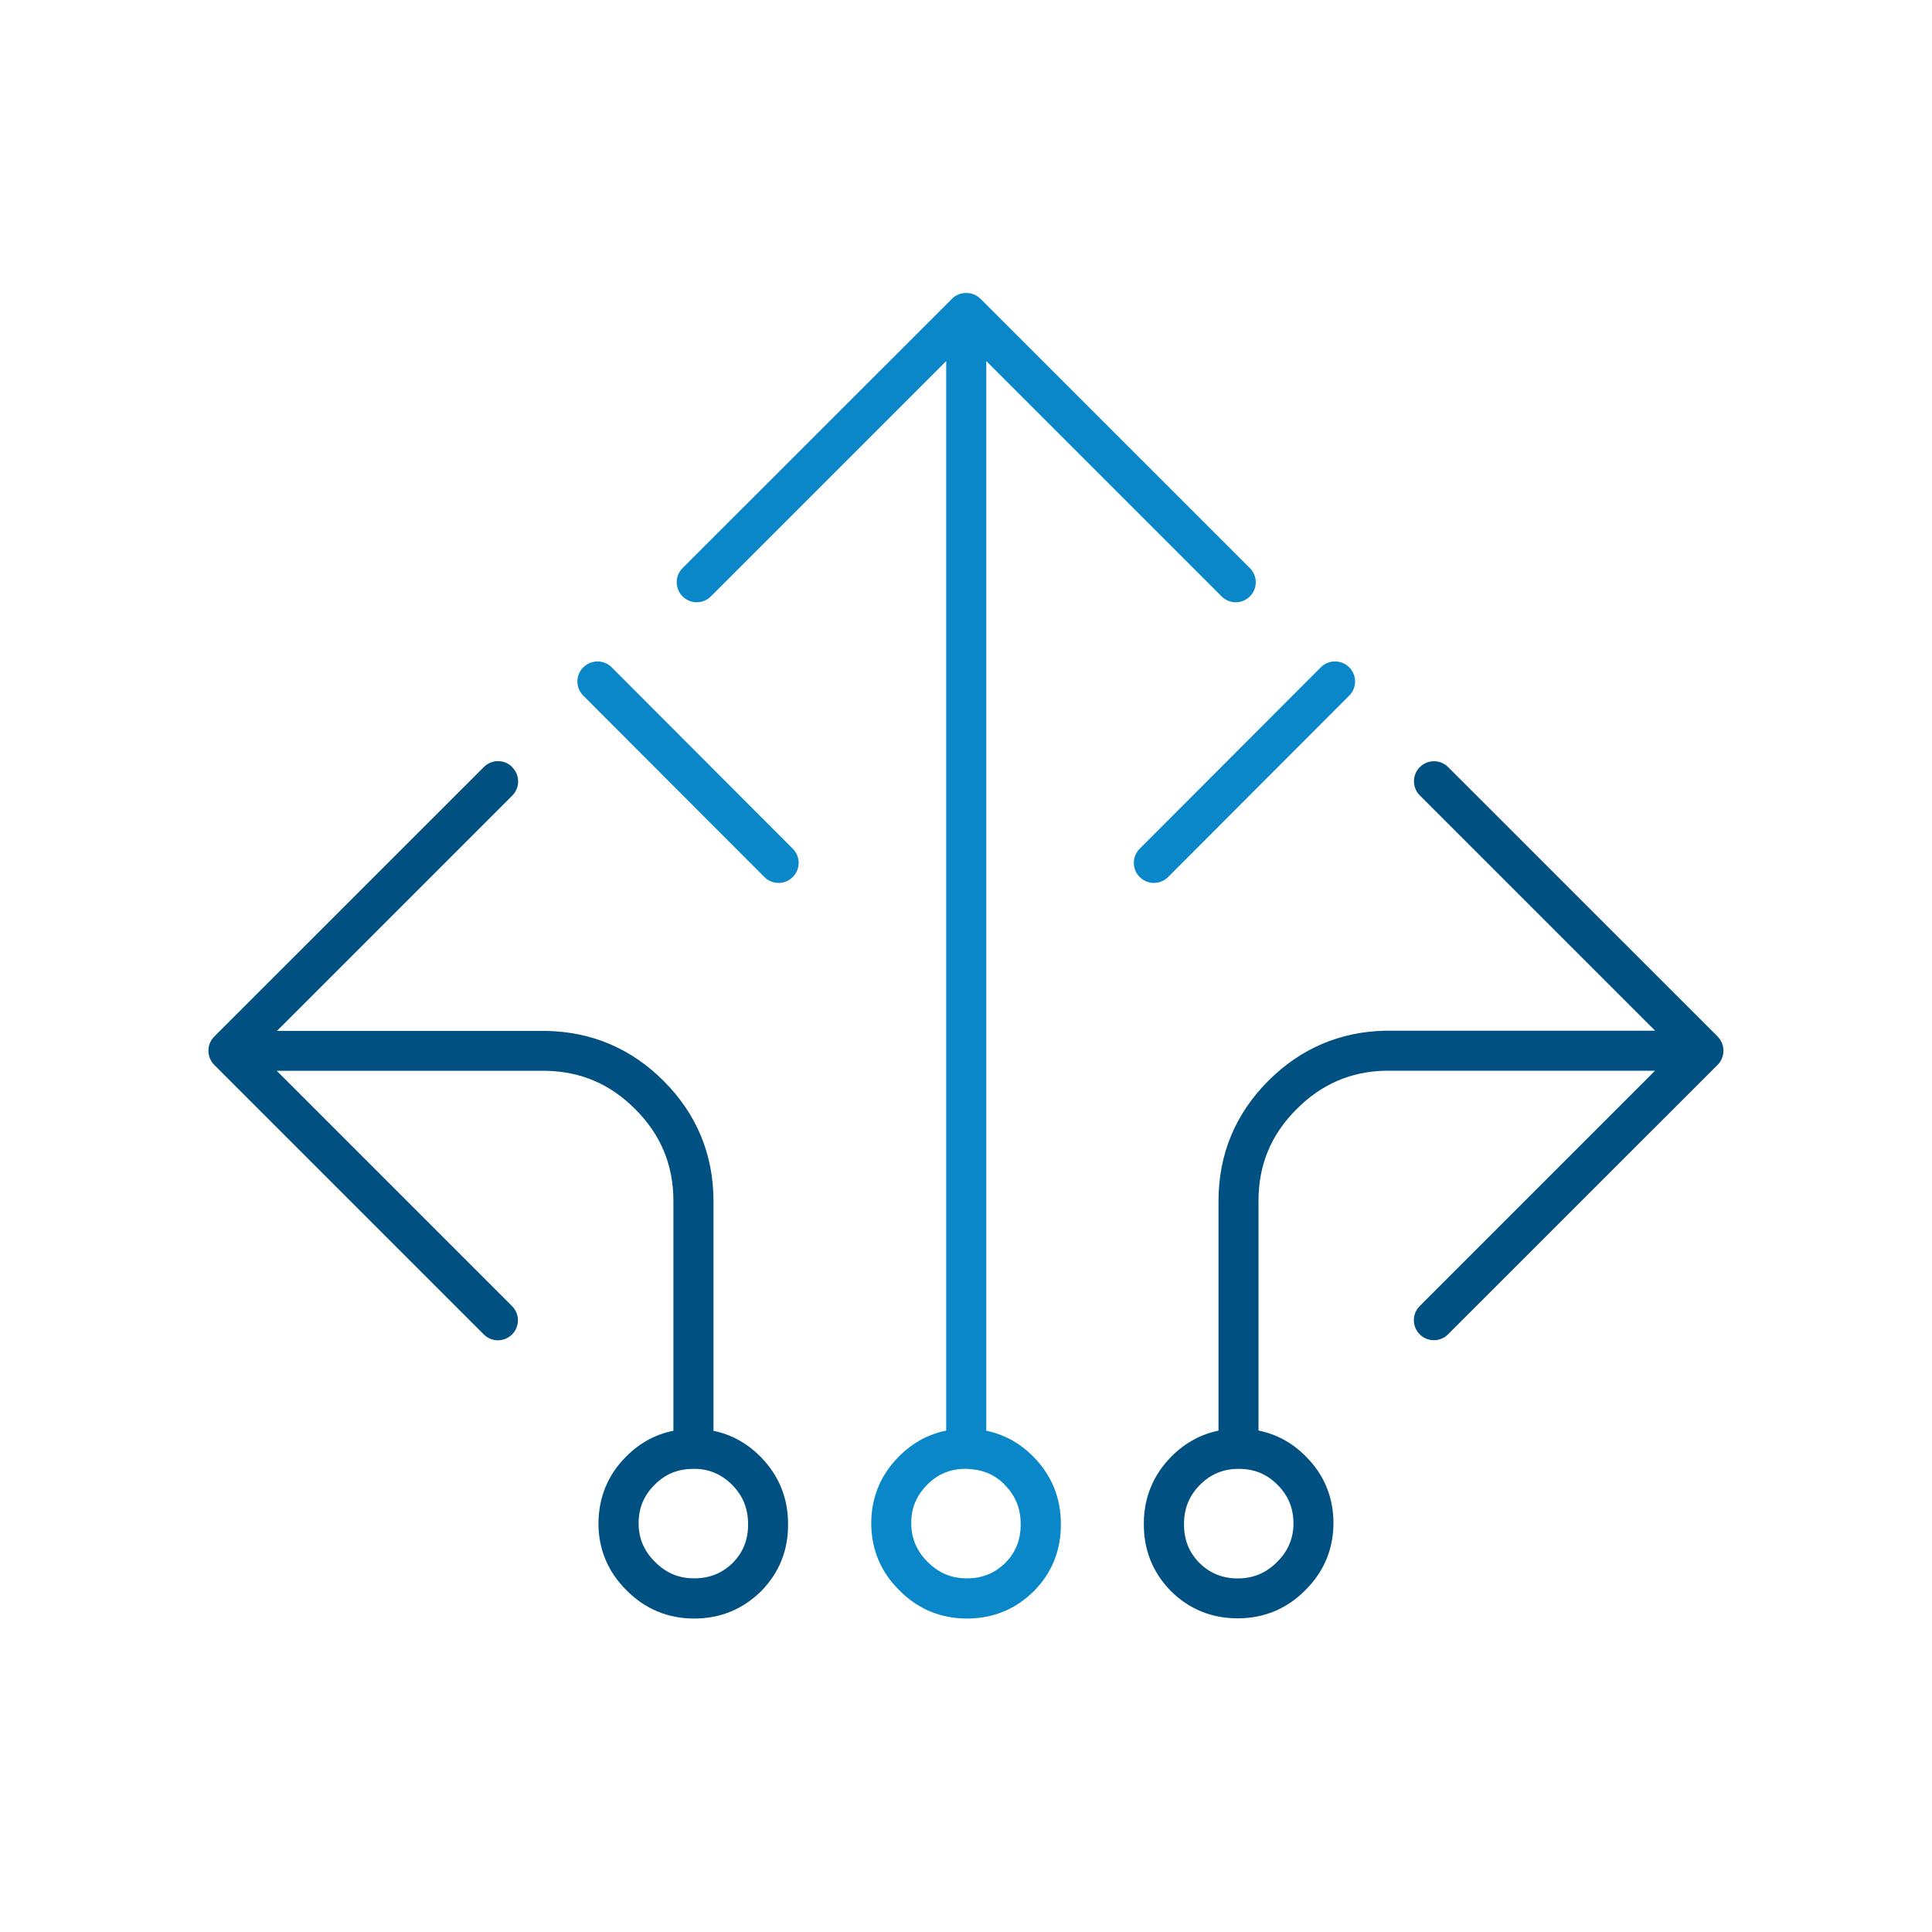
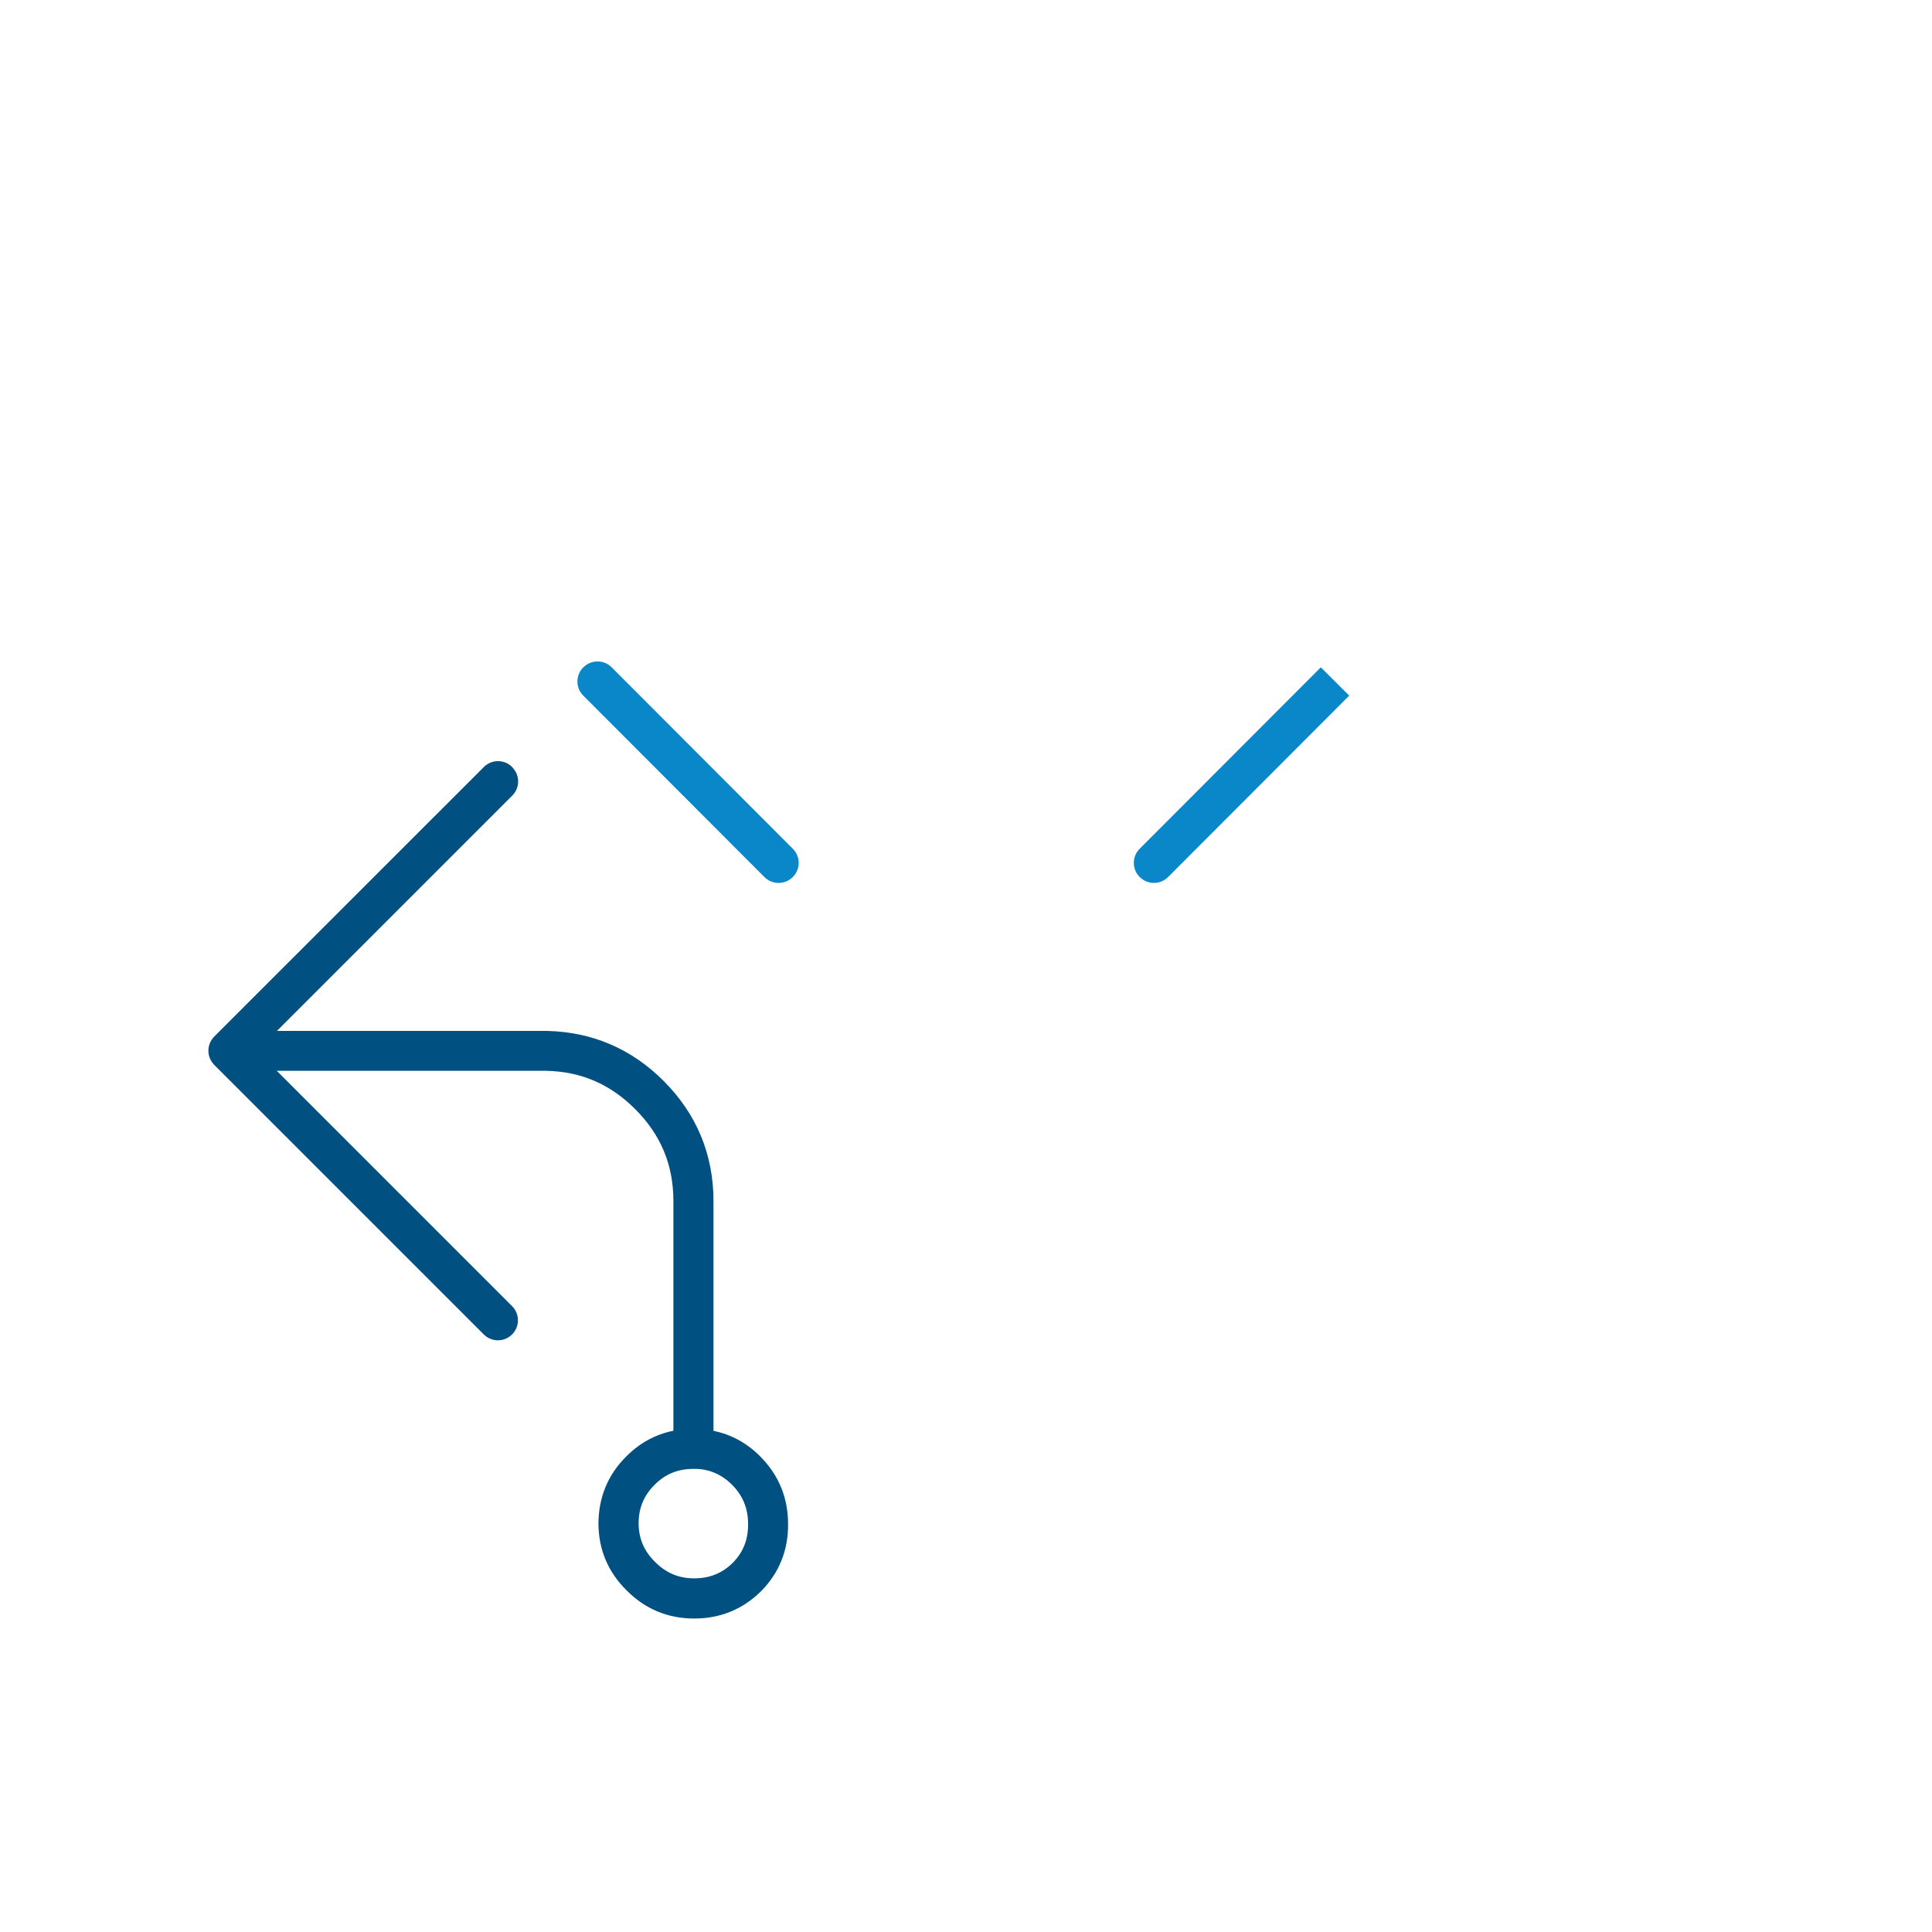
<svg xmlns="http://www.w3.org/2000/svg" id="Layer_1" viewBox="0 0 200 200">
  <defs>
    <style>.cls-1{fill:#005082;}.cls-2{fill:#0a87c8;}</style>
  </defs>
  <path class="cls-1" d="M53.02,79.4c-.81-.81-2.12-.81-2.93,0l-27.9,27.89s-.08.08-.12.13c-.27.31-.43.69-.48,1.08-.02.14-.02.28-.01.42.03.48.24.95.6,1.32,0,0,0,0,0,0l27.9,27.9c.81.81,2.12.81,2.93,0,.81-.81.81-2.12,0-2.93l-24.36-24.36h27.91c3.6.08,6.61,1.38,9.19,3.96,2.66,2.66,3.96,5.78,3.96,9.53v23.77c-1.84.37-3.47,1.25-4.86,2.64-1.91,1.89-2.88,4.23-2.9,6.95.01,2.7.99,5.03,2.91,6.93,1.91,1.93,4.26,2.91,6.96,2.92h.04c2.7,0,5.03-.95,6.95-2.85,1.87-1.91,2.8-4.26,2.77-6.95,0-2.71-.97-5.06-2.89-6.99-1.39-1.39-3.01-2.27-4.83-2.64v-23.77c0-4.84-1.74-9.03-5.17-12.46-3.32-3.32-7.37-5.06-12.07-5.17h-27.95l24.36-24.36c.81-.81.81-2.12,0-2.93ZM71.78,152.06s.01,0,.02,0c1.47-.04,2.86.52,3.96,1.62,1.13,1.13,1.68,2.46,1.68,4.08.02,1.6-.5,2.91-1.56,4-1.11,1.1-2.42,1.63-4.01,1.63h-.02c-1.59,0-2.91-.56-4.05-1.71-1.13-1.12-1.69-2.43-1.69-3.99,0-1.59.55-2.9,1.68-4.01,1.09-1.09,2.38-1.62,3.98-1.62h.03Z" />
-   <path class="cls-2" d="M101.47,30.91s0,0,0,0c-.02-.02,0,0,0,0,0,0,0,0,0,0s0,0,0,0c-.19-.19-.42-.33-.65-.43-.49-.2-1.11-.2-1.6,0-.24.1-.46.24-.65.43,0,0,0,0,0,0,0,0,0,0,0,0,0,0,0,0,0,0,0,0,0,0,0,0l-27.91,27.9c-.81.81-.81,2.12,0,2.93.81.81,2.12.81,2.93,0l24.36-24.36v110.72c-1.84.36-3.47,1.25-4.86,2.64-1.91,1.9-2.89,4.23-2.9,6.94v.02c.01,2.7.99,5.03,2.91,6.93,1.91,1.93,4.25,2.91,6.96,2.92h.04c2.7,0,5.03-.95,6.95-2.86,1.87-1.91,2.8-4.26,2.77-6.95,0-2.71-.97-5.06-2.89-6.99-1.39-1.39-3.01-2.27-4.83-2.64V37.38l24.36,24.36c.81.81,2.12.81,2.93,0,.81-.81.81-2.12,0-2.93l-27.91-27.9ZM103.98,153.68c1.13,1.13,1.68,2.46,1.68,4.08.02,1.59-.5,2.91-1.56,4-1.11,1.1-2.42,1.63-4.01,1.63h-.02c-1.59,0-2.91-.56-4.05-1.71-1.13-1.12-1.68-2.43-1.69-4,0-1.58.55-2.89,1.68-4.01,1.09-1.09,2.38-1.62,3.98-1.62h.04c1.58.06,2.86.52,3.96,1.62Z" />
-   <path class="cls-2" d="M136.73,69.08l-18.75,18.78c-.81.81-.81,2.12,0,2.93.41.4.94.61,1.47.61s1.06-.2,1.47-.61l18.75-18.78c.81-.81.81-2.12,0-2.93-.81-.81-2.13-.81-2.94,0Z" />
-   <path class="cls-1" d="M131.31,111.87c-3.43,3.43-5.17,7.62-5.17,12.46v23.77c-1.82.37-3.44,1.25-4.84,2.64-1.91,1.92-2.89,4.27-2.89,6.96-.03,2.71.9,5.06,2.79,7,1.9,1.88,4.23,2.83,6.93,2.83h.04c2.7-.01,5.05-.99,6.95-2.91,1.93-1.91,2.91-4.24,2.92-6.95-.01-2.71-.98-5.04-2.89-6.93-1.39-1.4-3.03-2.28-4.87-2.65v-23.76c0-3.75,1.29-6.87,3.96-9.53,2.58-2.58,5.59-3.87,9.14-3.96h27.95l-24.36,24.36c-.81.81-.81,2.12,0,2.93s2.12.81,2.93,0l27.91-27.9s.03-.04.05-.05c0,0,0,0,0,0,0,0,0,0,0,0,.34-.37.55-.86.55-1.41s-.21-1.05-.56-1.42h0s0,0,0,0h0s0,0,0,0h0s-.02-.02-.03-.04l-27.91-27.9c-.81-.81-2.12-.81-2.93,0-.81.81-.81,2.12,0,2.93l24.36,24.36h-28c-4.65.11-8.7,1.85-12.03,5.17ZM132.23,153.69c1.12,1.11,1.66,2.42,1.67,3.99,0,1.58-.56,2.88-1.7,4.02-1.13,1.13-2.45,1.69-4.03,1.7h-.02c-1.59,0-2.9-.53-3.99-1.61-1.09-1.11-1.61-2.43-1.59-4.05,0-1.6.55-2.93,1.67-4.05,1.1-1.09,2.39-1.63,3.93-1.63h.11c1.56,0,2.85.53,3.95,1.63Z" />
+   <path class="cls-2" d="M136.73,69.08l-18.75,18.78c-.81.81-.81,2.12,0,2.93.41.4.94.61,1.47.61s1.06-.2,1.47-.61l18.75-18.78Z" />
  <path class="cls-2" d="M60.38,69.08c-.81.81-.81,2.12,0,2.93l18.75,18.78c.41.41.94.61,1.47.61s1.06-.2,1.47-.61c.81-.81.81-2.12,0-2.93l-18.75-18.78c-.81-.81-2.12-.81-2.93,0Z" />
</svg>